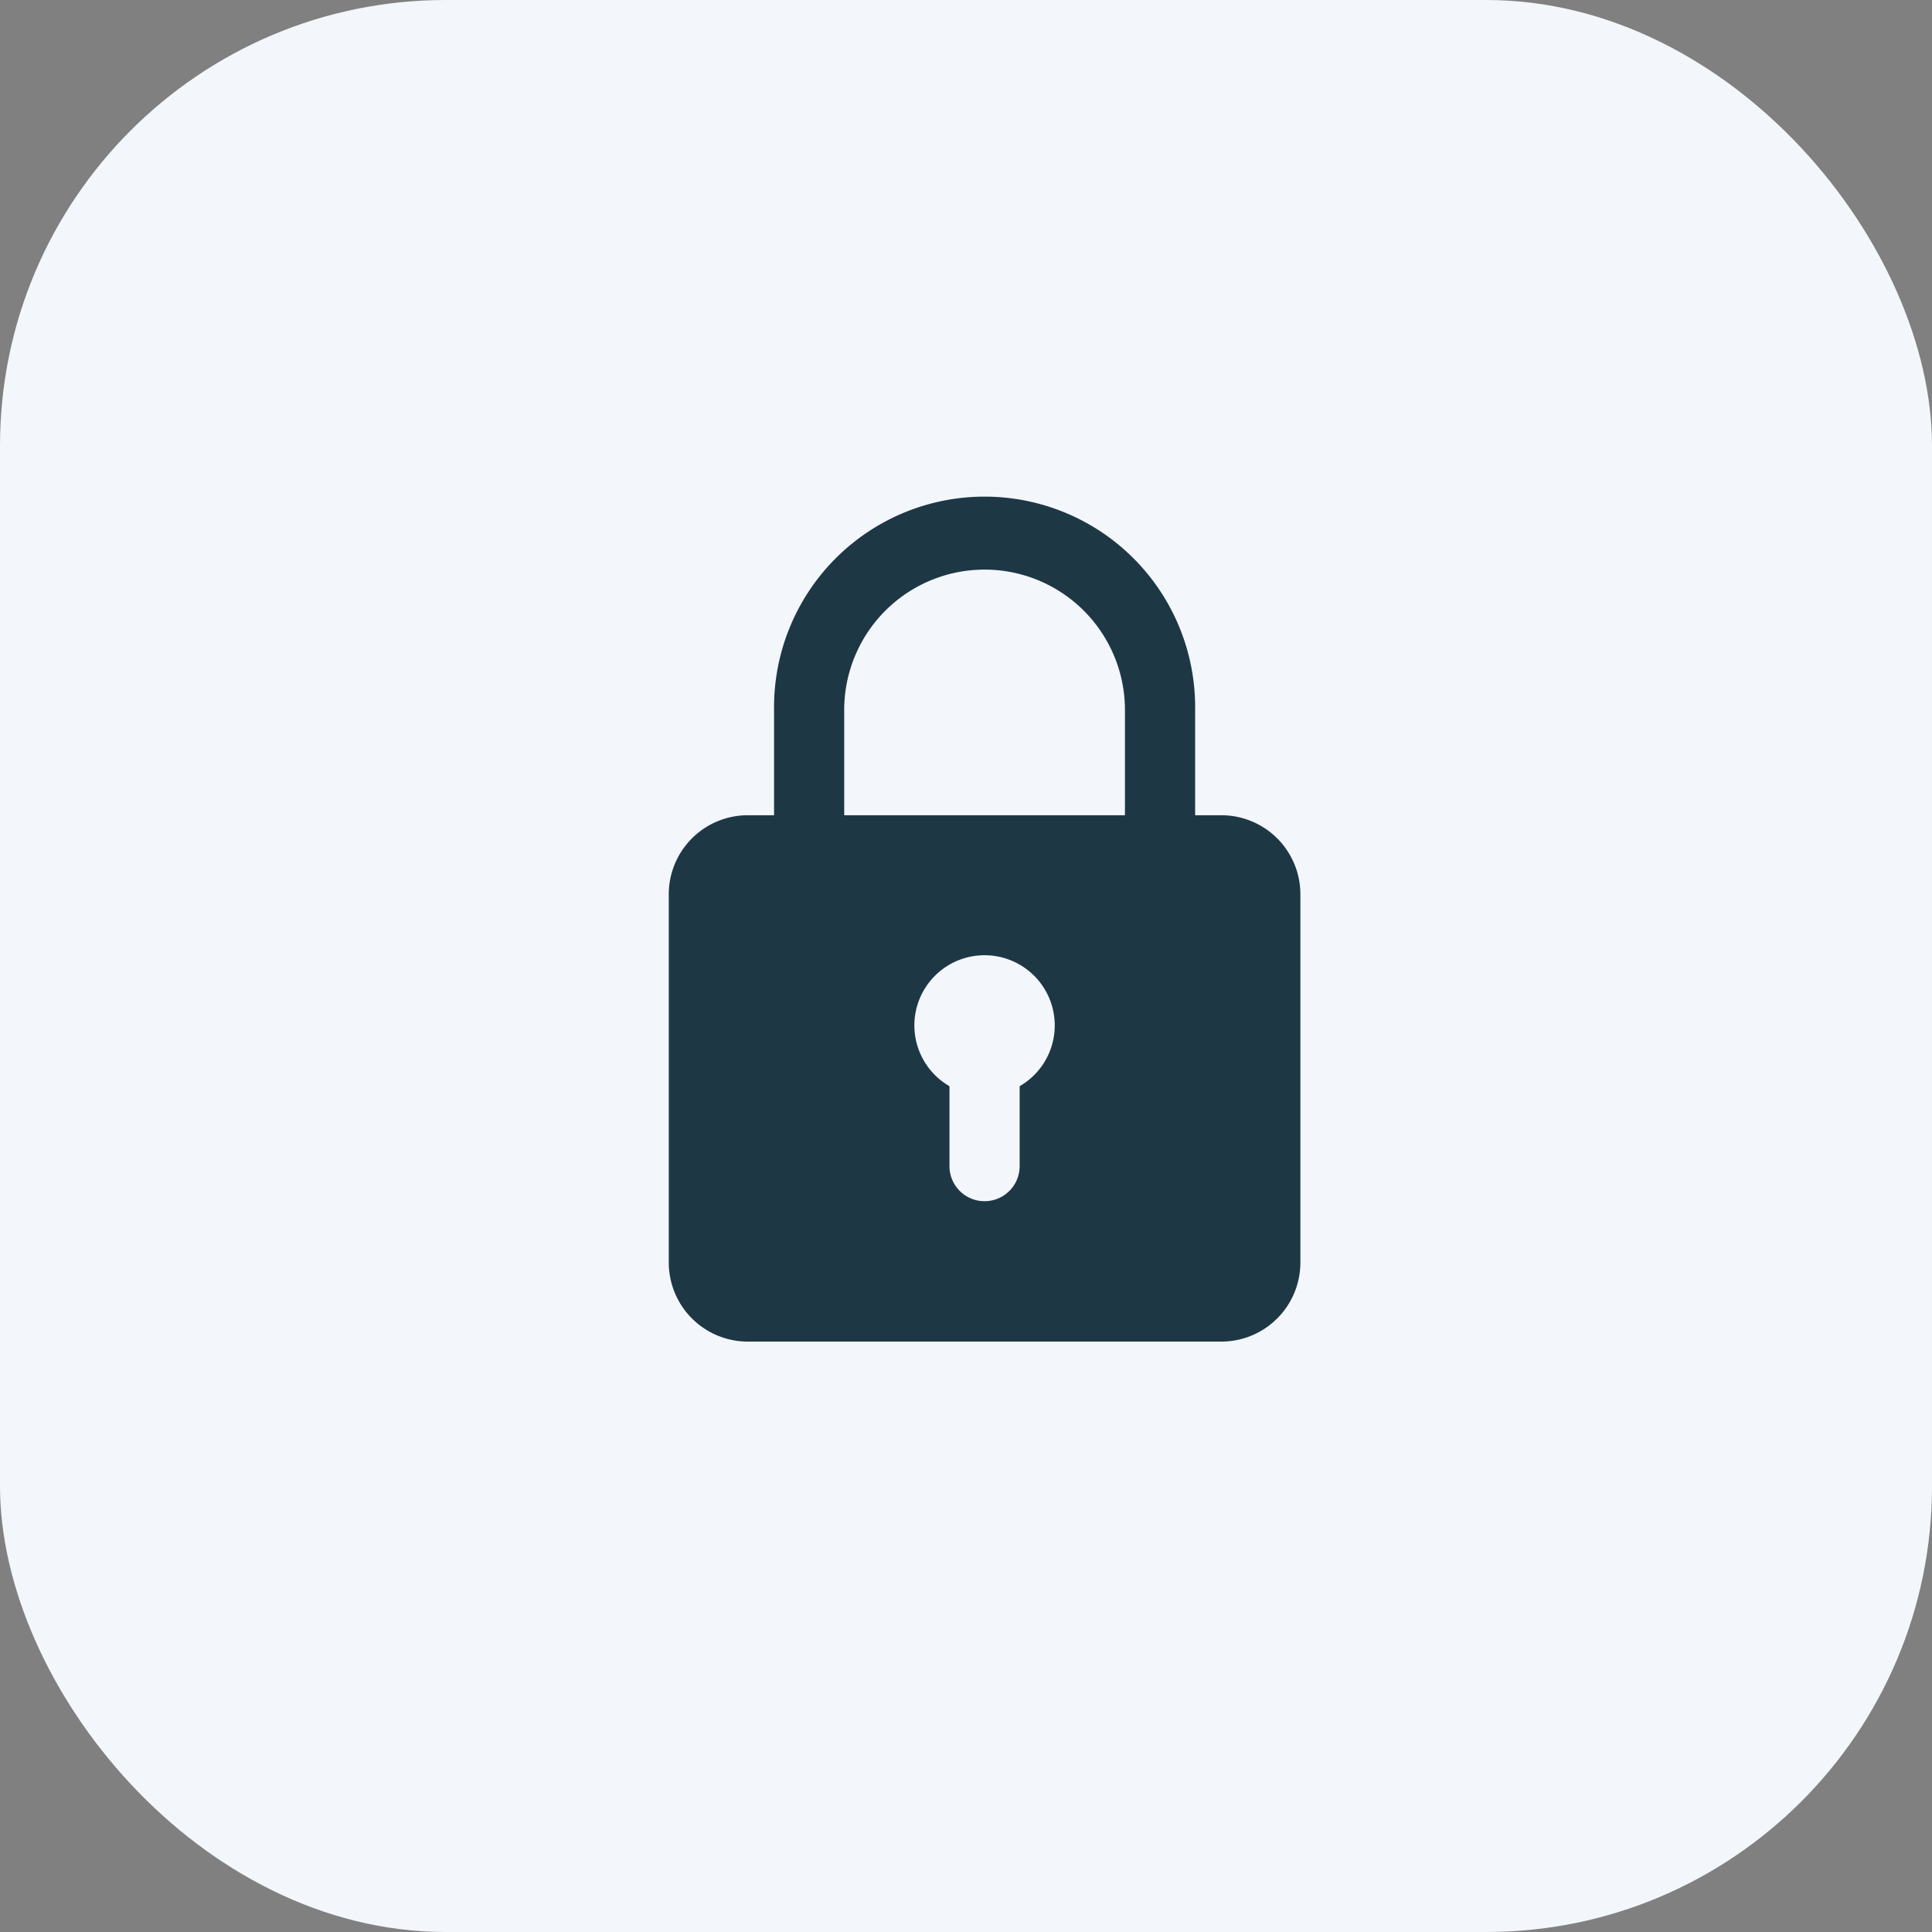
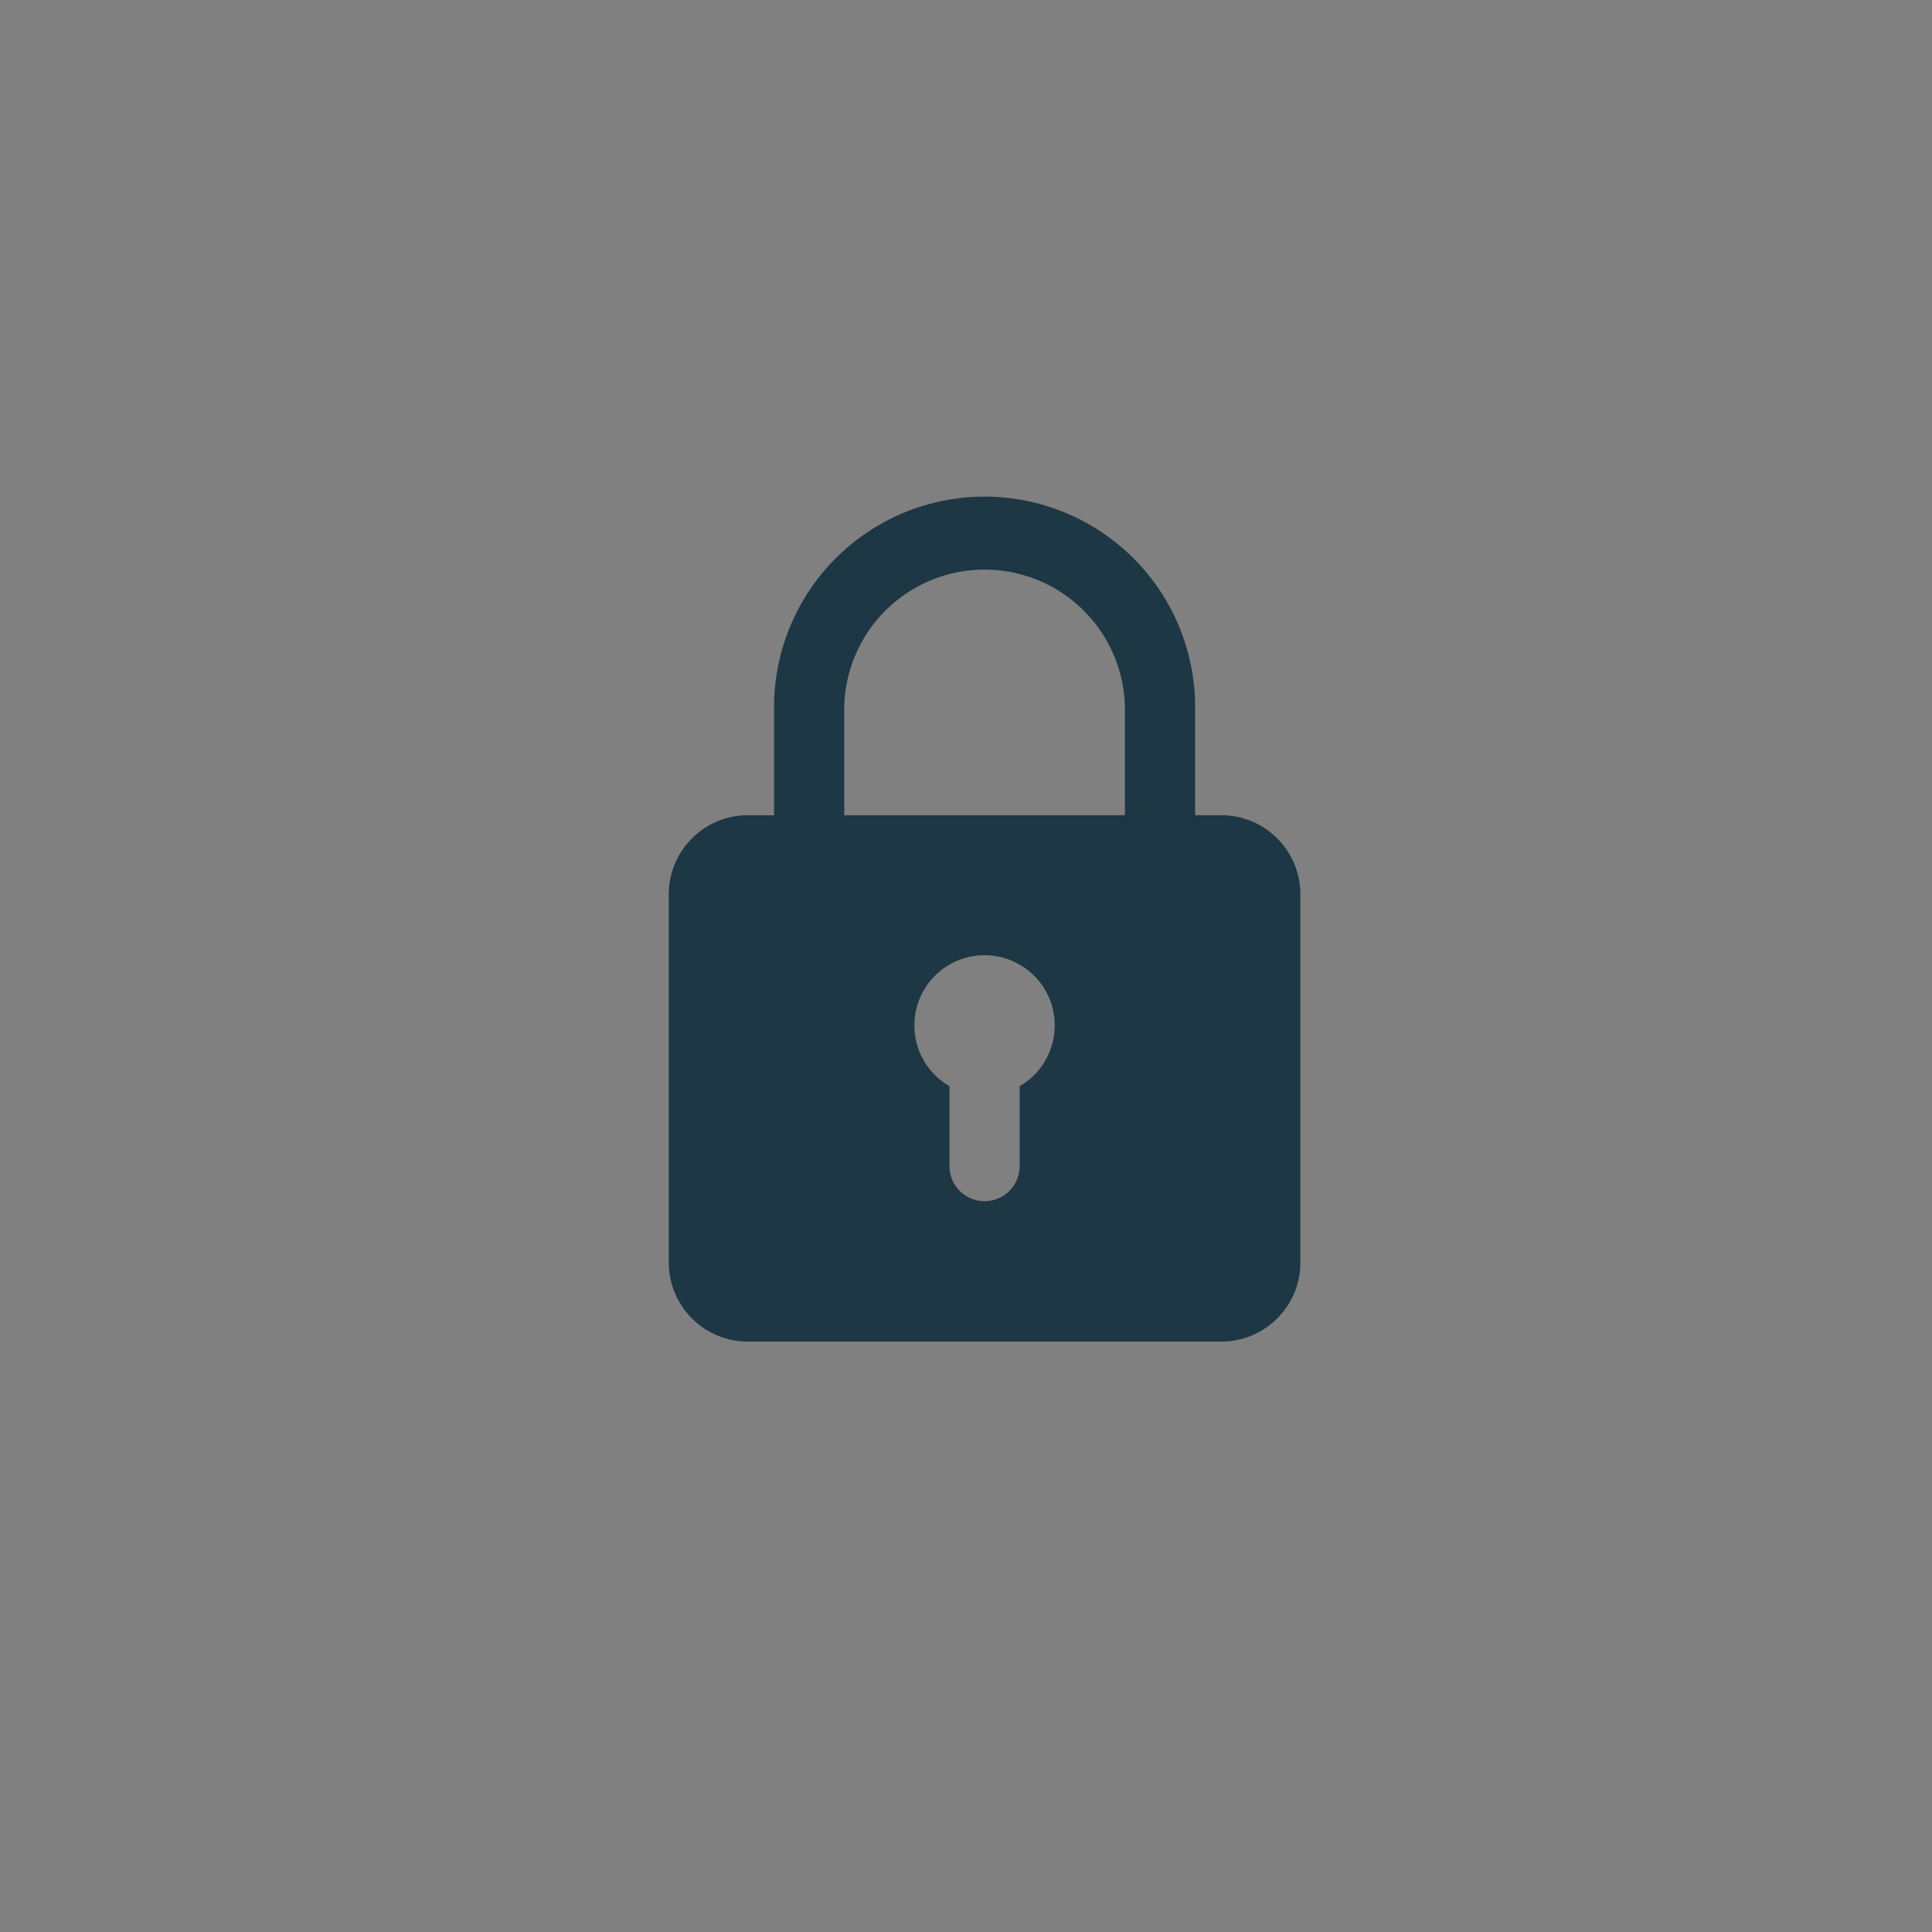
<svg xmlns="http://www.w3.org/2000/svg" width="52" height="52" viewBox="0 0 52 52">
  <rect x="0" y="0" width="52" height="52" fill="#808080" stroke="none" />
  <g id="Group_8238" data-name="Group 8238" transform="translate(-1027 -832)">
-     <rect id="Rectangle_3197" data-name="Rectangle 3197" width="52" height="52" rx="12" transform="translate(1027 832)" fill="#f3f7fc" />
    <path id="padlock_1_" data-name="padlock (1)" d="M17.875,8.5h-.708V5.667a5.667,5.667,0,1,0-11.333,0V8.5H5.125A2.128,2.128,0,0,0,3,10.625v9.917a2.128,2.128,0,0,0,2.125,2.125h12.75A2.128,2.128,0,0,0,20,20.542V10.625A2.128,2.128,0,0,0,17.875,8.5ZM7.722,5.667a3.778,3.778,0,1,1,7.556,0V8.5H7.722Zm4.722,10.126v2.151a.944.944,0,1,1-1.889,0V15.793a1.889,1.889,0,1,1,1.889,0Z" transform="translate(1042 845.442)" fill="#1e3745" />
  </g>
</svg>